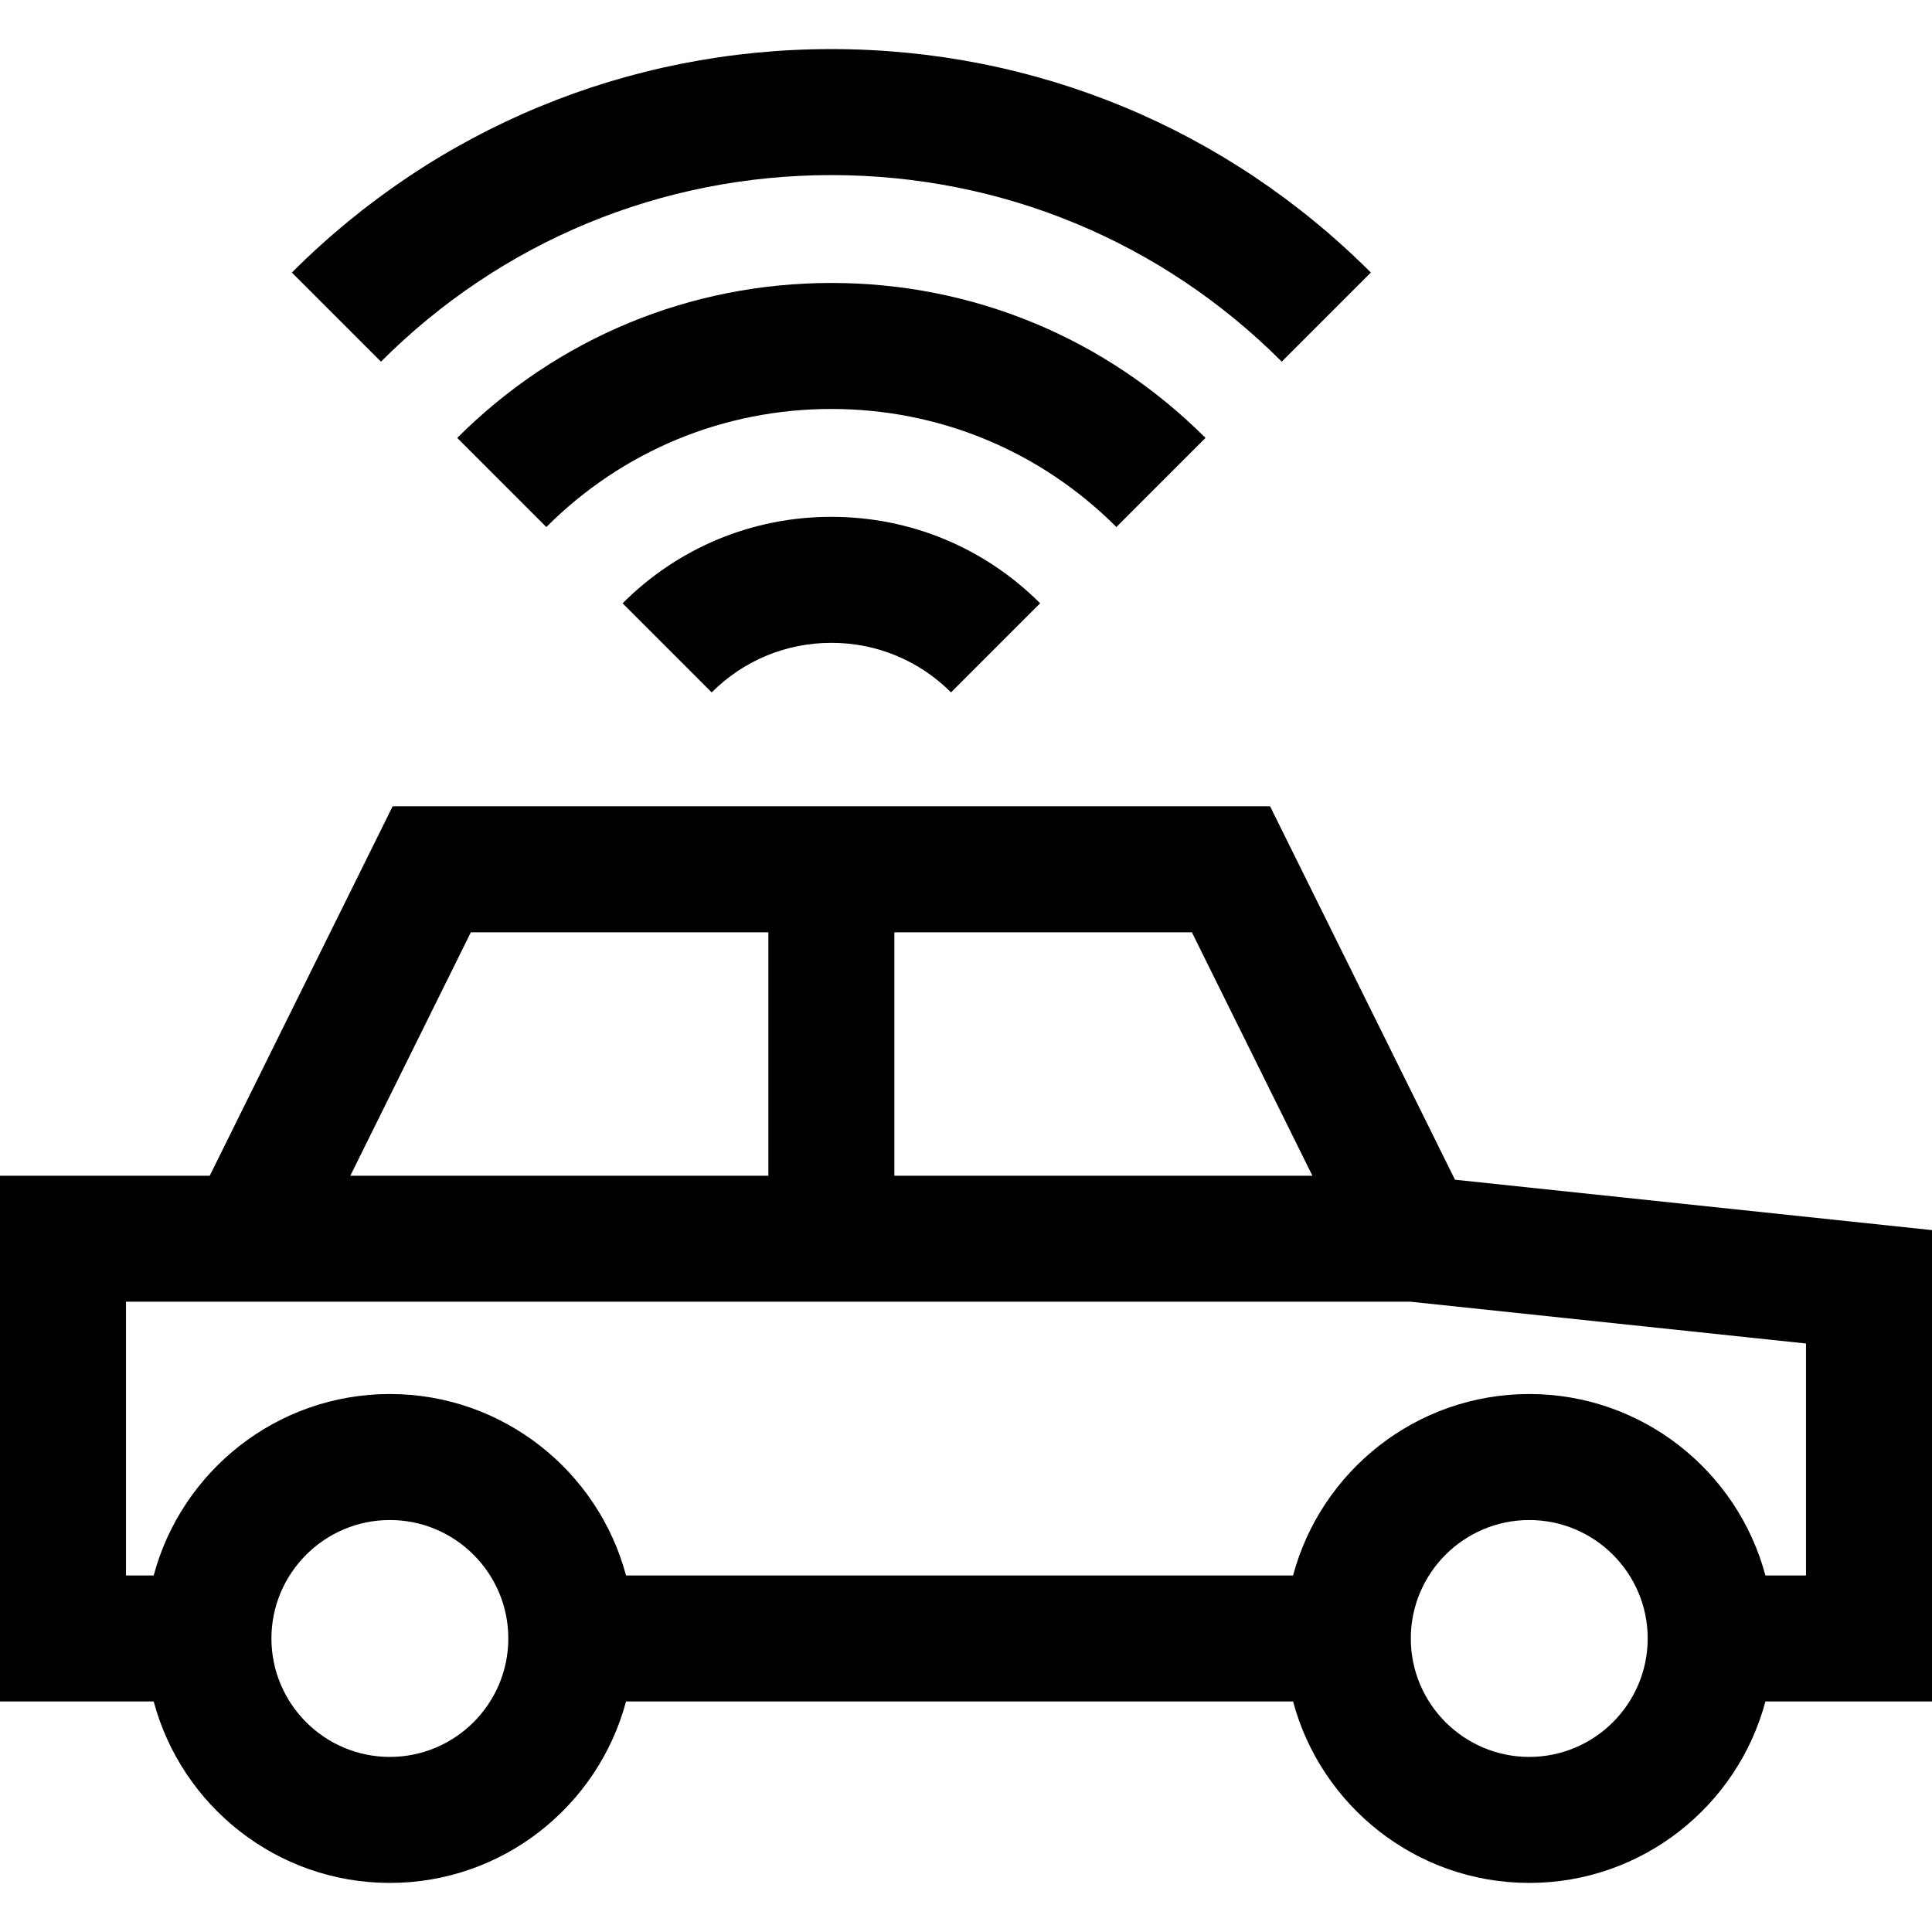
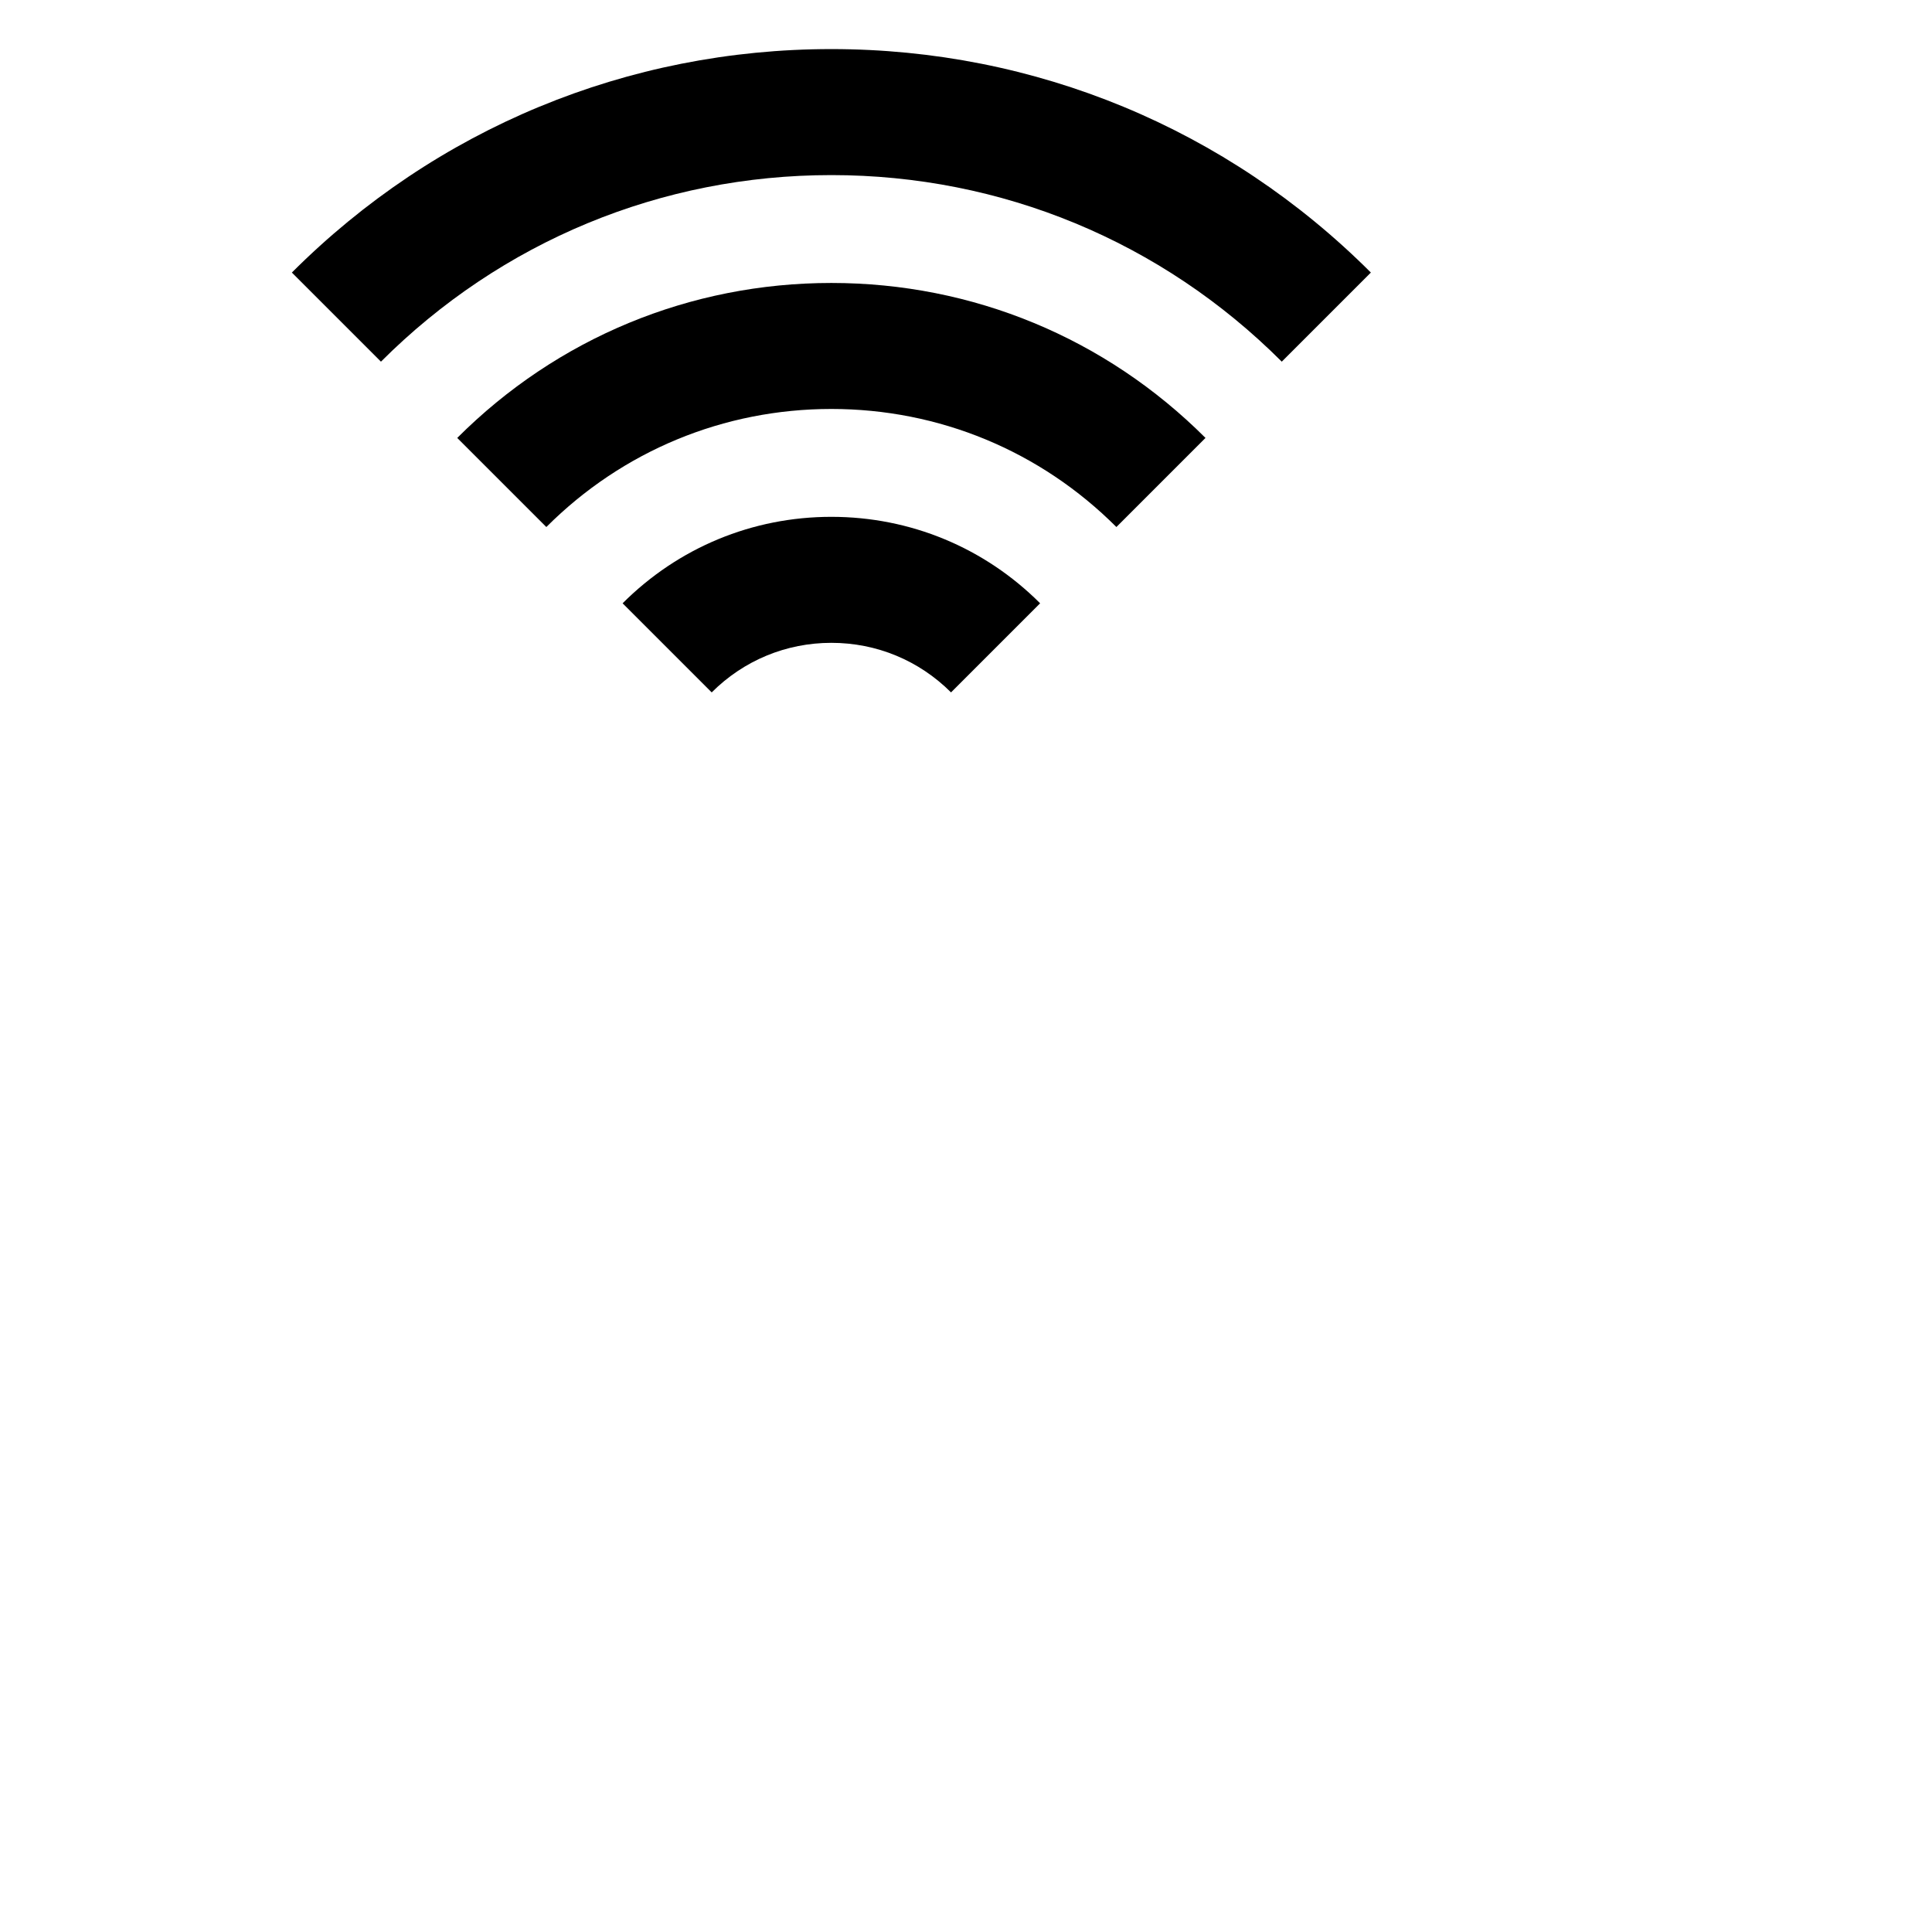
<svg xmlns="http://www.w3.org/2000/svg" fill="#000000" height="800px" width="800px" version="1.1" id="Layer_1" viewBox="0 0 512 512" xml:space="preserve">
  <g>
    <g>
-       <path d="M385.586,312.635l-49-98.956H104.055L55.58,311.578H0v139.33h40.732c7.384,27.652,32.64,48.085,62.588,48.085    c29.948,0,55.204-20.431,62.588-48.085h176.772c7.384,27.652,32.64,48.085,62.588,48.085s55.204-20.431,62.588-48.085H512V325.993    L385.586,312.635z M237.016,247.07h78.844l31.942,64.508H237.016V247.07z M124.781,247.07h78.844v64.508H92.84L124.781,247.07z     M103.319,465.601c-17.308,0-31.389-14.081-31.389-31.389s14.081-31.389,31.389-31.389c17.308,0,31.389,14.081,31.389,31.389    S120.627,465.601,103.319,465.601z M405.266,465.601c-17.308,0-31.389-14.081-31.389-31.389s14.081-31.389,31.389-31.389    s31.389,14.081,31.389,31.389S422.574,465.601,405.266,465.601z M478.609,417.516h-10.755    c-7.384-27.652-32.64-48.085-62.588-48.085s-55.204,20.432-62.588,48.085H165.907c-7.384-27.652-32.64-48.085-62.588-48.085    s-55.204,20.432-62.588,48.085h-7.341v-72.547h32.552h10.364h297.514l104.787,11.073V417.516z" />
-     </g>
+       </g>
  </g>
  <g>
    <g>
      <path d="M220.321,136.966c-20.9-0.001-40.547,8.137-55.324,22.915l23.612,23.611c8.47-8.47,19.732-13.135,31.712-13.135    s23.241,4.665,31.713,13.135l23.611-23.611C260.868,145.103,241.22,136.966,220.321,136.966z" />
    </g>
  </g>
  <g>
    <g>
      <path d="M220.32,13.008c-54.008,0-104.783,21.032-142.973,59.222l23.611,23.611c31.883-31.883,74.273-49.441,119.362-49.441    c45.088,0,87.479,17.558,119.363,49.441l23.611-23.611C325.103,34.04,274.328,13.008,220.32,13.008z" />
    </g>
  </g>
  <g>
    <g>
      <path d="M220.32,74.987c-37.453,0-72.665,14.585-99.148,41.068l23.611,23.611c20.176-20.176,47.003-31.288,75.537-31.288    c28.534,0,55.361,11.112,75.538,31.289l23.611-23.612C292.985,89.572,257.773,74.987,220.32,74.987z" />
    </g>
  </g>
</svg>